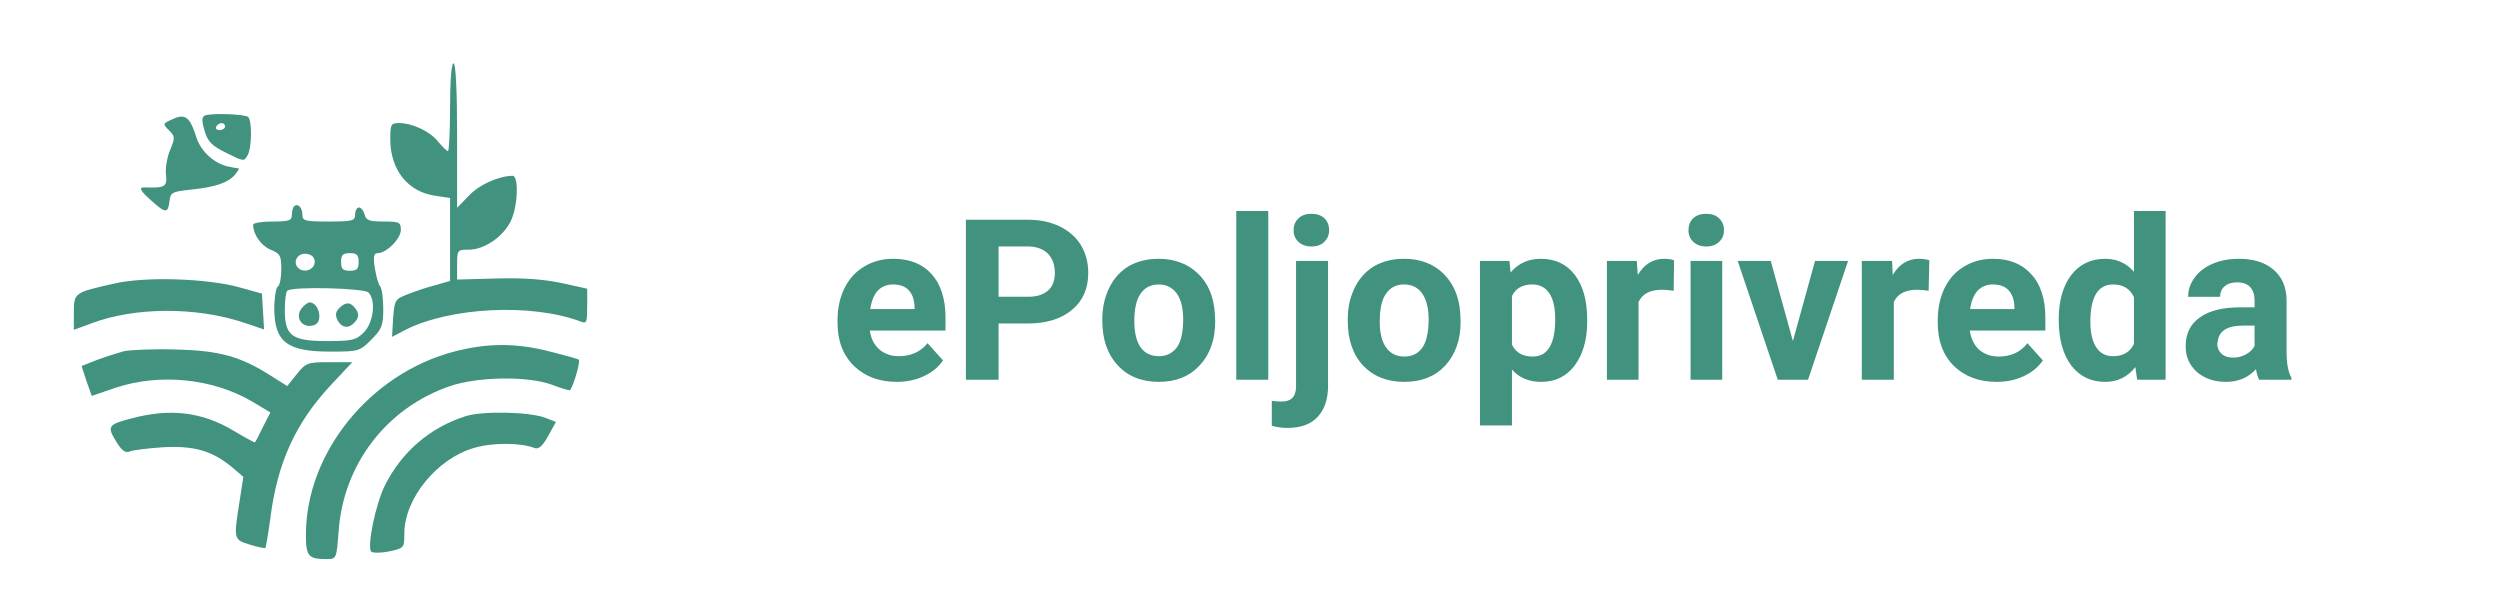
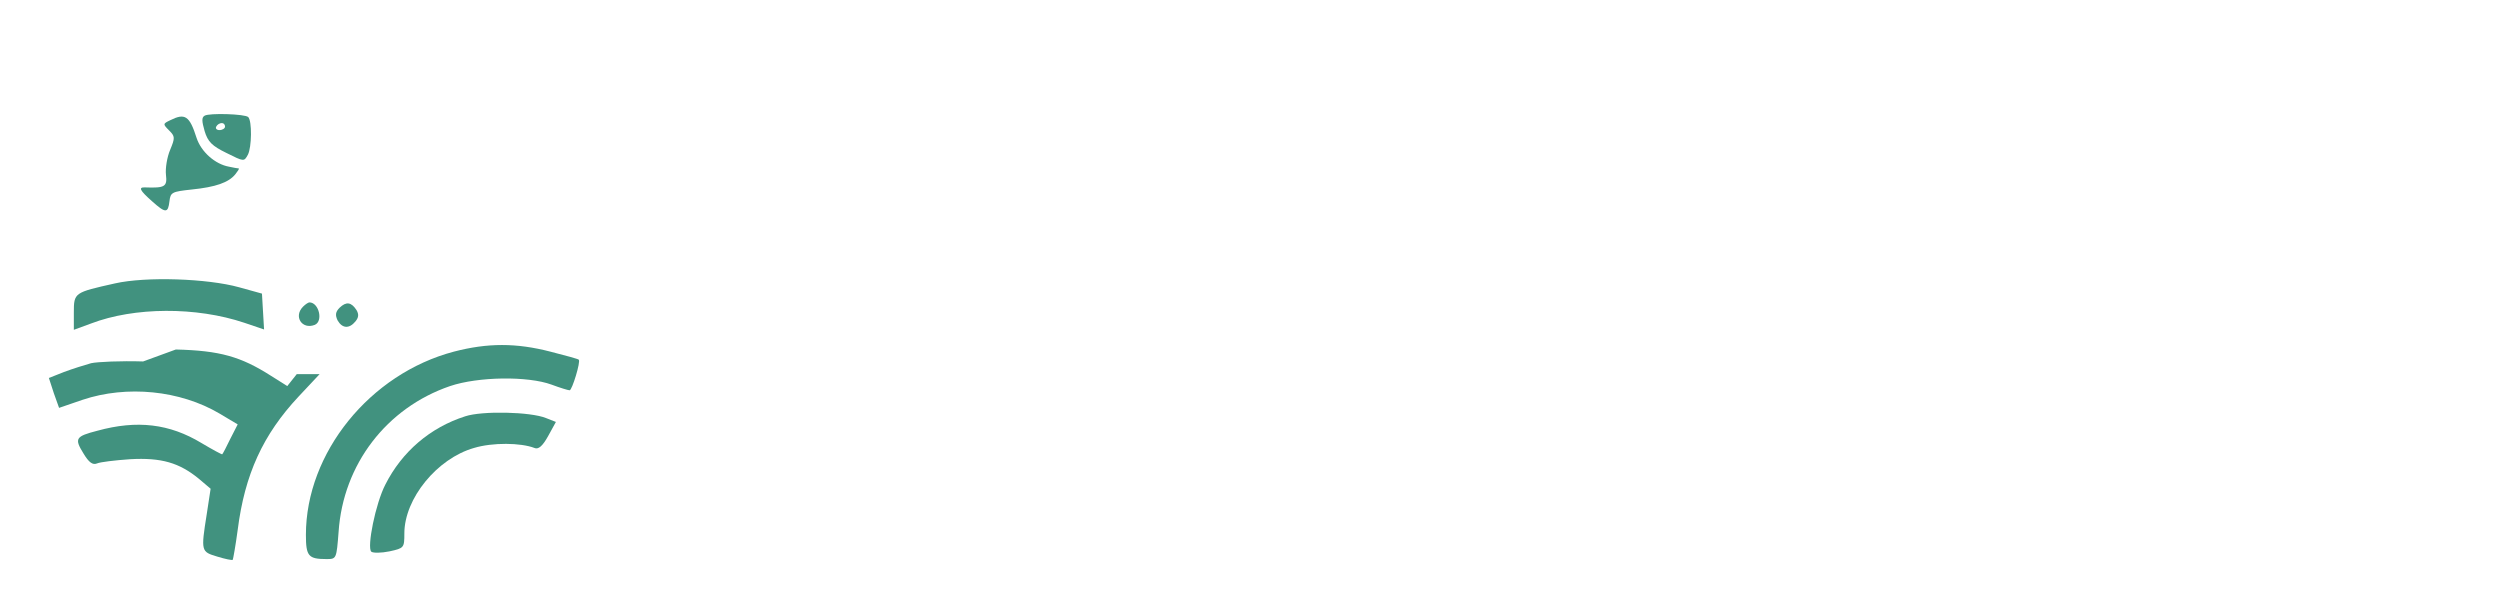
<svg xmlns="http://www.w3.org/2000/svg" version="1.2" viewBox="0 0 711 168" width="711" height="168">
  <title>epoljoprivreda_logo</title>
  <style>
		.s0 { fill: #41927f } 
	</style>
  <g id="Layer">
-     <path id="Layer" class="s0" d="m129 18c0.6 0 1 7.5 1 20.6v20.5l3.3-3.4c2.8-3.1 8.6-5.7 12.5-5.7 1.8 0 1.5 8.9-0.6 13-2.2 4.4-7.5 8-11.8 8-3.3 0-3.4 0.1-3.4 4.2v4.3l11.2-0.3c7.7-0.2 13.4 0.2 18.5 1.3l7.3 1.6v5.1c0 4.4-0.2 4.9-1.7 4.3-13.9-5.3-37.1-4.2-50 2.3l-3.8 2 0.3-5.3c0.4-5.1 0.5-5.4 4.1-6.8 2-0.8 5.5-2 7.9-2.6l4.2-1.2v-11.8-11.8l-4-0.6c-7.9-1-13-7.3-13-16.1 0-4.3 0.2-4.6 2.5-4.6 3.8 0 8.9 2.4 11.2 5.4 1.2 1.4 2.4 2.6 2.7 2.6 0.3 0 0.6-5.6 0.6-12.5 0-7.7 0.4-12.5 1-12.5z" />
    <path id="Layer" fill-rule="evenodd" class="s0" d="m70.6 33.3c1.1 1.1 1 8.6-0.1 10.7-1.1 2-1.1 2-6.1-0.5-4.1-2-5.3-3.2-6.2-6.2-0.8-2.8-0.9-3.9 0-4.4 1.3-0.8 11.5-0.5 12.4 0.4zm-7.5 1.7c-0.6 0-1.3 0.4-1.6 1-0.3 0.5 0.1 1 0.9 1 0.9 0 1.6-0.5 1.6-1 0-0.6-0.4-1-0.9-1z" />
    <path id="Layer" class="s0" d="m55.9 39.2c1.3 4 5.3 7.5 9.2 8.2 1.3 0.3 2.6 0.5 2.8 0.5 0.2 0.1-0.3 0.8-1 1.7-1.9 2.3-5.5 3.6-12.4 4.3-5.6 0.6-6 0.8-6.3 3.3-0.4 3.5-1.1 3.5-5 0-3.5-3.1-3.9-4-1.9-3.9 5.6 0.2 6.3-0.2 5.9-3.6-0.2-1.8 0.3-5 1.2-7.1 1.4-3.4 1.4-3.8-0.3-5.5-1.8-1.8-1.8-1.9 0.3-2.9 4.2-2.1 5.5-1.3 7.5 5z" />
-     <path id="Layer" fill-rule="evenodd" class="s0" d="m86 61.1c0 1.7 0.7 1.9 7.5 1.9 6.8 0 7.5-0.2 7.5-2 0-1.1 0.5-2 1.1-2 0.6 0 1.3 0.9 1.6 2 0.4 1.7 1.4 2 5.4 2 4.5 0 4.9 0.2 4.9 2.4 0 2.5-4.1 6.6-6.6 6.6-1.1 0-1.3 1-0.8 4.2 0.4 2.4 1 4.7 1.5 5.2 0.5 0.6 0.9 3.4 0.9 6.4 0 4.8-0.4 5.8-3.4 8.8-3.3 3.3-3.6 3.4-11.6 3.4-12.4 0-15.9-2.7-16-12.2 0-3.1 0.5-6 1-6.3 0.6-0.3 1-2.6 1-4.9 0-3.9-0.3-4.5-3.1-5.6-2.7-1.2-4.9-4.3-4.9-7.1 0-0.5 2.5-0.9 5.5-0.9 4.7 0 5.5-0.3 5.5-1.8 0-1 0.3-2.2 0.6-2.5 1.1-1 2.4 0.3 2.4 2.4zm1.2 11.1c-2.5-0.4-4.1 2.3-2.4 4 1.6 1.6 4.7 0.5 4.7-1.7 0-1.3-0.8-2.1-2.3-2.3zm12.3-0.2c-2 0-2.5 0.5-2.5 2.5 0 2 0.5 2.5 2.5 2.5 2 0 2.5-0.5 2.5-2.5 0-2-0.5-2.5-2.5-2.5zm-17.8 10.7c-0.4 0.3-0.7 2.8-0.7 5.5 0 7.3 2 8.8 12 8.8 7.3 0 8.3-0.3 10.5-2.5 2.7-2.7 3.5-9.1 1.3-11.3-1.3-1.3-21.9-1.8-23.1-0.5z" />
    <path id="Layer" class="s0" d="m88 86c2.7 0 4 5.4 1.5 6.4-3.6 1.4-6.1-2.4-3.3-5.2 0.7-0.7 1.5-1.2 1.8-1.2z" />
    <path id="Layer" class="s0" d="m101.4 88.2c0.7 1.2 0.6 2.1-0.3 3.2-1.8 2.2-3.8 2-5.1-0.3-0.7-1.5-0.6-2.4 0.6-3.6 1.9-1.8 3.3-1.6 4.8 0.7z" />
    <path id="Layer" class="s0" d="m68 81.7l6.5 1.8 0.3 5.1 0.3 5.1-5.6-1.9c-13.7-4.6-31.3-4.5-43.6 0.2l-4.9 1.8v-4.9c0-5.7 0.1-5.7 11.7-8.3 8.8-2 26.3-1.4 35.3 1.1z" />
    <path id="Layer" class="s0" d="m156.5 100c4.3 1.1 8 2.1 8.1 2.3 0.6 0.5-1.9 8.7-2.6 8.7-0.4 0-2.7-0.7-5.1-1.6-6.8-2.5-20.9-2.3-28.9 0.4-18.1 6.2-30.4 22.3-31.7 41.4-0.6 7.7-0.6 7.8-3.4 7.8-5.2 0-5.9-0.8-5.9-6.9 0-23.3 18.2-45.8 42.1-52.1 9.6-2.5 17.7-2.5 27.4 0z" />
-     <path id="Layer" class="s0" d="m50 99.4c12.5 0.3 18.5 2 27.1 7.5l4.6 2.9 2.7-3.4c2.6-3.2 3-3.4 9.3-3.4h6.5l-6 6.4c-10.1 10.8-15.3 22.1-17.3 37.9-0.6 4.5-1.3 8.3-1.4 8.5-0.2 0.2-2.1-0.2-4.4-0.9-4.6-1.4-4.7-1.4-3-12.1l1.1-7.2-3.3-2.8c-5.6-4.6-10.7-6.1-19.6-5.6-4.3 0.3-8.5 0.8-9.4 1.2-1.2 0.5-2.3-0.2-3.9-2.9-2.6-4.2-2.2-4.8 4-6.4 11.3-3.1 20.5-2 29.6 3.5 3.2 1.9 5.8 3.3 5.9 3.2 0.2-0.2 1.2-2.1 2.3-4.4l2.1-4.1-5.2-3.1c-11.2-6.6-26.3-8.1-38.9-3.9l-6.7 2.3-1.5-4.2-1.4-4.3 4.3-1.7c2.4-0.9 5.9-2 7.7-2.5 1.8-0.4 8.5-0.7 14.8-0.5z" />
+     <path id="Layer" class="s0" d="m50 99.4c12.5 0.3 18.5 2 27.1 7.5l4.6 2.9 2.7-3.4h6.5l-6 6.4c-10.1 10.8-15.3 22.1-17.3 37.9-0.6 4.5-1.3 8.3-1.4 8.5-0.2 0.2-2.1-0.2-4.4-0.9-4.6-1.4-4.7-1.4-3-12.1l1.1-7.2-3.3-2.8c-5.6-4.6-10.7-6.1-19.6-5.6-4.3 0.3-8.5 0.8-9.4 1.2-1.2 0.5-2.3-0.2-3.9-2.9-2.6-4.2-2.2-4.8 4-6.4 11.3-3.1 20.5-2 29.6 3.5 3.2 1.9 5.8 3.3 5.9 3.2 0.2-0.2 1.2-2.1 2.3-4.4l2.1-4.1-5.2-3.1c-11.2-6.6-26.3-8.1-38.9-3.9l-6.7 2.3-1.5-4.2-1.4-4.3 4.3-1.7c2.4-0.9 5.9-2 7.7-2.5 1.8-0.4 8.5-0.7 14.8-0.5z" />
    <path id="Layer" class="s0" d="m155.3 118.9l2.8 1.1-2.2 4c-1.6 2.9-2.8 3.9-3.9 3.4-3.9-1.5-11.9-1.6-17.2 0-10.5 3-19.8 14.4-19.8 24.3 0 4.1-0.1 4.2-4.2 5.1-2.4 0.5-4.7 0.5-5.2 0.1-1.3-1.2 1.2-13.7 4-19.1 4.7-9.3 12.7-16.2 22.7-19.4 4.8-1.6 18.6-1.3 23 0.5z" />
-     <path id="ePoljoprivreda" class="s0" aria-label="ePoljoprivreda" d="m255 108.6q-7.4 0-12.1-4.5-4.7-4.6-4.7-12.2v-0.9q0-5.1 2-9.1 2-4 5.6-6.1 3.6-2.2 8.2-2.2 7 0 10.9 4.3 4 4.4 4 12.4v3.7h-21.5q0.4 3.3 2.6 5.3 2.3 2 5.6 2 5.2 0 8.2-3.7l4.4 4.9q-2 2.9-5.5 4.5-3.4 1.6-7.7 1.6zm-1-27.7q-2.7 0-4.4 1.8-1.6 1.8-2.1 5.2h12.6v-0.7q-0.1-3-1.7-4.7-1.5-1.6-4.4-1.6zm38.3 11.1h-8.3v16h-9.3v-45.5h17.7q5.1 0 9 1.9 3.9 1.9 6 5.3 2.1 3.5 2.1 7.9 0 6.7-4.6 10.5-4.6 3.9-12.6 3.9zm-8.3-21.9v14.3h8.4q3.7 0 5.7-1.8 1.9-1.7 1.9-5 0-3.3-1.9-5.4-2-2-5.5-2.1zm29.5 21.1v-0.4q0-5 2-9 1.9-3.9 5.5-6.1 3.7-2.1 8.5-2.1 6.8 0 11.2 4.2 4.3 4.1 4.8 11.3l0.1 2.3q0 7.8-4.4 12.5-4.3 4.7-11.6 4.7-7.4 0-11.7-4.7-4.4-4.7-4.4-12.7zm9.1 0.2q0 4.8 1.8 7.4 1.8 2.5 5.2 2.5 3.2 0 5.1-2.5 1.8-2.5 1.8-8 0-4.7-1.8-7.3-1.9-2.6-5.2-2.6-3.3 0-5.1 2.6-1.8 2.5-1.8 7.9zm38.1-31.4v48h-9.1v-48zm7.9 14.2h9.1v35.6q0 5.6-3 8.8-2.9 3.1-8.5 3.1-2.4 0-4.5-0.6v-7.1q1.6 0.2 2.8 0.2 4.1 0 4.1-4.3zm-0.7-8.7q0-2.1 1.4-3.4 1.3-1.3 3.7-1.3 2.3 0 3.7 1.3 1.3 1.3 1.3 3.4 0 2-1.4 3.3-1.3 1.3-3.6 1.3-2.3 0-3.7-1.3-1.4-1.3-1.4-3.3zm15.4 25.7v-0.4q0-5 2-9 1.9-3.9 5.5-6.1 3.7-2.1 8.5-2.1 6.9 0 11.2 4.2 4.3 4.2 4.8 11.3l0.1 2.4q0 7.7-4.4 12.5-4.3 4.6-11.6 4.6-7.3 0-11.7-4.6-4.4-4.7-4.4-12.8zm9.1 0.3q0 4.8 1.8 7.3 1.8 2.6 5.2 2.6 3.3 0 5.1-2.5 1.8-2.6 1.8-8.1 0-4.7-1.8-7.3-1.8-2.6-5.2-2.6-3.3 0-5.1 2.6-1.8 2.5-1.8 8zm59-0.5v0.4q0 7.8-3.6 12.6-3.5 4.6-9.5 4.6-5.2 0-8.3-3.5v15.9h-9.1v-46.8h8.4l0.3 3.3q3.3-3.9 8.6-3.9 6.2 0 9.7 4.6 3.5 4.6 3.5 12.8zm-9.1-0.2q0-4.8-1.6-7.3-1.7-2.6-4.9-2.6-4.2 0-5.8 3.3v13.8q1.6 3.4 5.9 3.4 6.4 0 6.4-10.6zm33.8-16.8l-0.1 8.7q-1.9-0.3-3.3-0.3-5.1 0-6.7 3.5v22.1h-9v-33.8h8.5l0.3 4q2.7-4.6 7.5-4.6 1.5 0 2.8 0.4zm13.7 0.2v33.8h-9v-33.8zm-9.6-8.7q0-2.1 1.3-3.4 1.4-1.3 3.8-1.3 2.3 0 3.6 1.3 1.4 1.3 1.4 3.4 0 2-1.4 3.3-1.4 1.3-3.6 1.3-2.3 0-3.7-1.3-1.4-1.3-1.4-3.3zm23.4 8.7l6.3 22.8 6.3-22.8h9.4l-11.4 33.8h-8.6l-11.4-33.8zm45.1-0.2l-0.2 8.7q-1.8-0.3-3.2-0.3-5.1 0-6.7 3.5v22.1h-9.1v-33.8h8.6l0.2 4q2.7-4.6 7.5-4.6 1.5 0 2.9 0.4zm19.1 34.6q-7.4 0-12.1-4.5-4.6-4.6-4.6-12.2v-0.9q0-5 1.9-9 2-4.1 5.6-6.2 3.6-2.2 8.2-2.2 7 0 10.9 4.4 4 4.3 4 12.4v3.6h-21.5q0.5 3.4 2.6 5.4 2.3 2 5.6 2 5.3 0 8.2-3.8l4.4 4.9q-2 2.9-5.5 4.5-3.4 1.6-7.7 1.6zm-1-27.7q-2.7 0-4.4 1.8-1.6 1.8-2.1 5.2h12.6v-0.7q-0.1-3-1.7-4.7-1.5-1.6-4.4-1.6zm18.7 10q0-7.9 3.5-12.6 3.6-4.7 9.7-4.7 5 0 8.2 3.7v-17.3h9v48h-8.1l-0.5-3.6q-3.3 4.2-8.6 4.2-6 0-9.6-4.6-3.6-4.8-3.6-13.1zm9 0.6q0 4.8 1.7 7.3 1.6 2.5 4.8 2.5 4.2 0 5.9-3.5v-13.3q-1.7-3.6-5.9-3.6-6.5 0-6.5 10.6zm57.2 16.5h-9.2q-0.6-1.2-0.9-3-3.3 3.6-8.5 3.6-5 0-8.3-2.8-3.2-2.9-3.2-7.3 0-5.4 4-8.2 4-2.9 11.5-2.9h4.1v-2q0-2.3-1.2-3.7-1.2-1.4-3.8-1.4-2.2 0-3.5 1.1-1.3 1.1-1.3 3h-9.1q0-3 1.9-5.5 1.8-2.5 5.1-3.9 3.3-1.4 7.4-1.4 6.3 0 9.9 3.1 3.7 3.2 3.7 8.8v14.7q0 4.8 1.4 7.3zm-16.6-6.3q2 0 3.6-0.9 1.7-0.9 2.5-2.4v-5.8h-3.3q-6.8 0-7.2 4.7l-0.1 0.5q0 1.7 1.2 2.8 1.2 1.1 3.3 1.1z" />
  </g>
</svg>